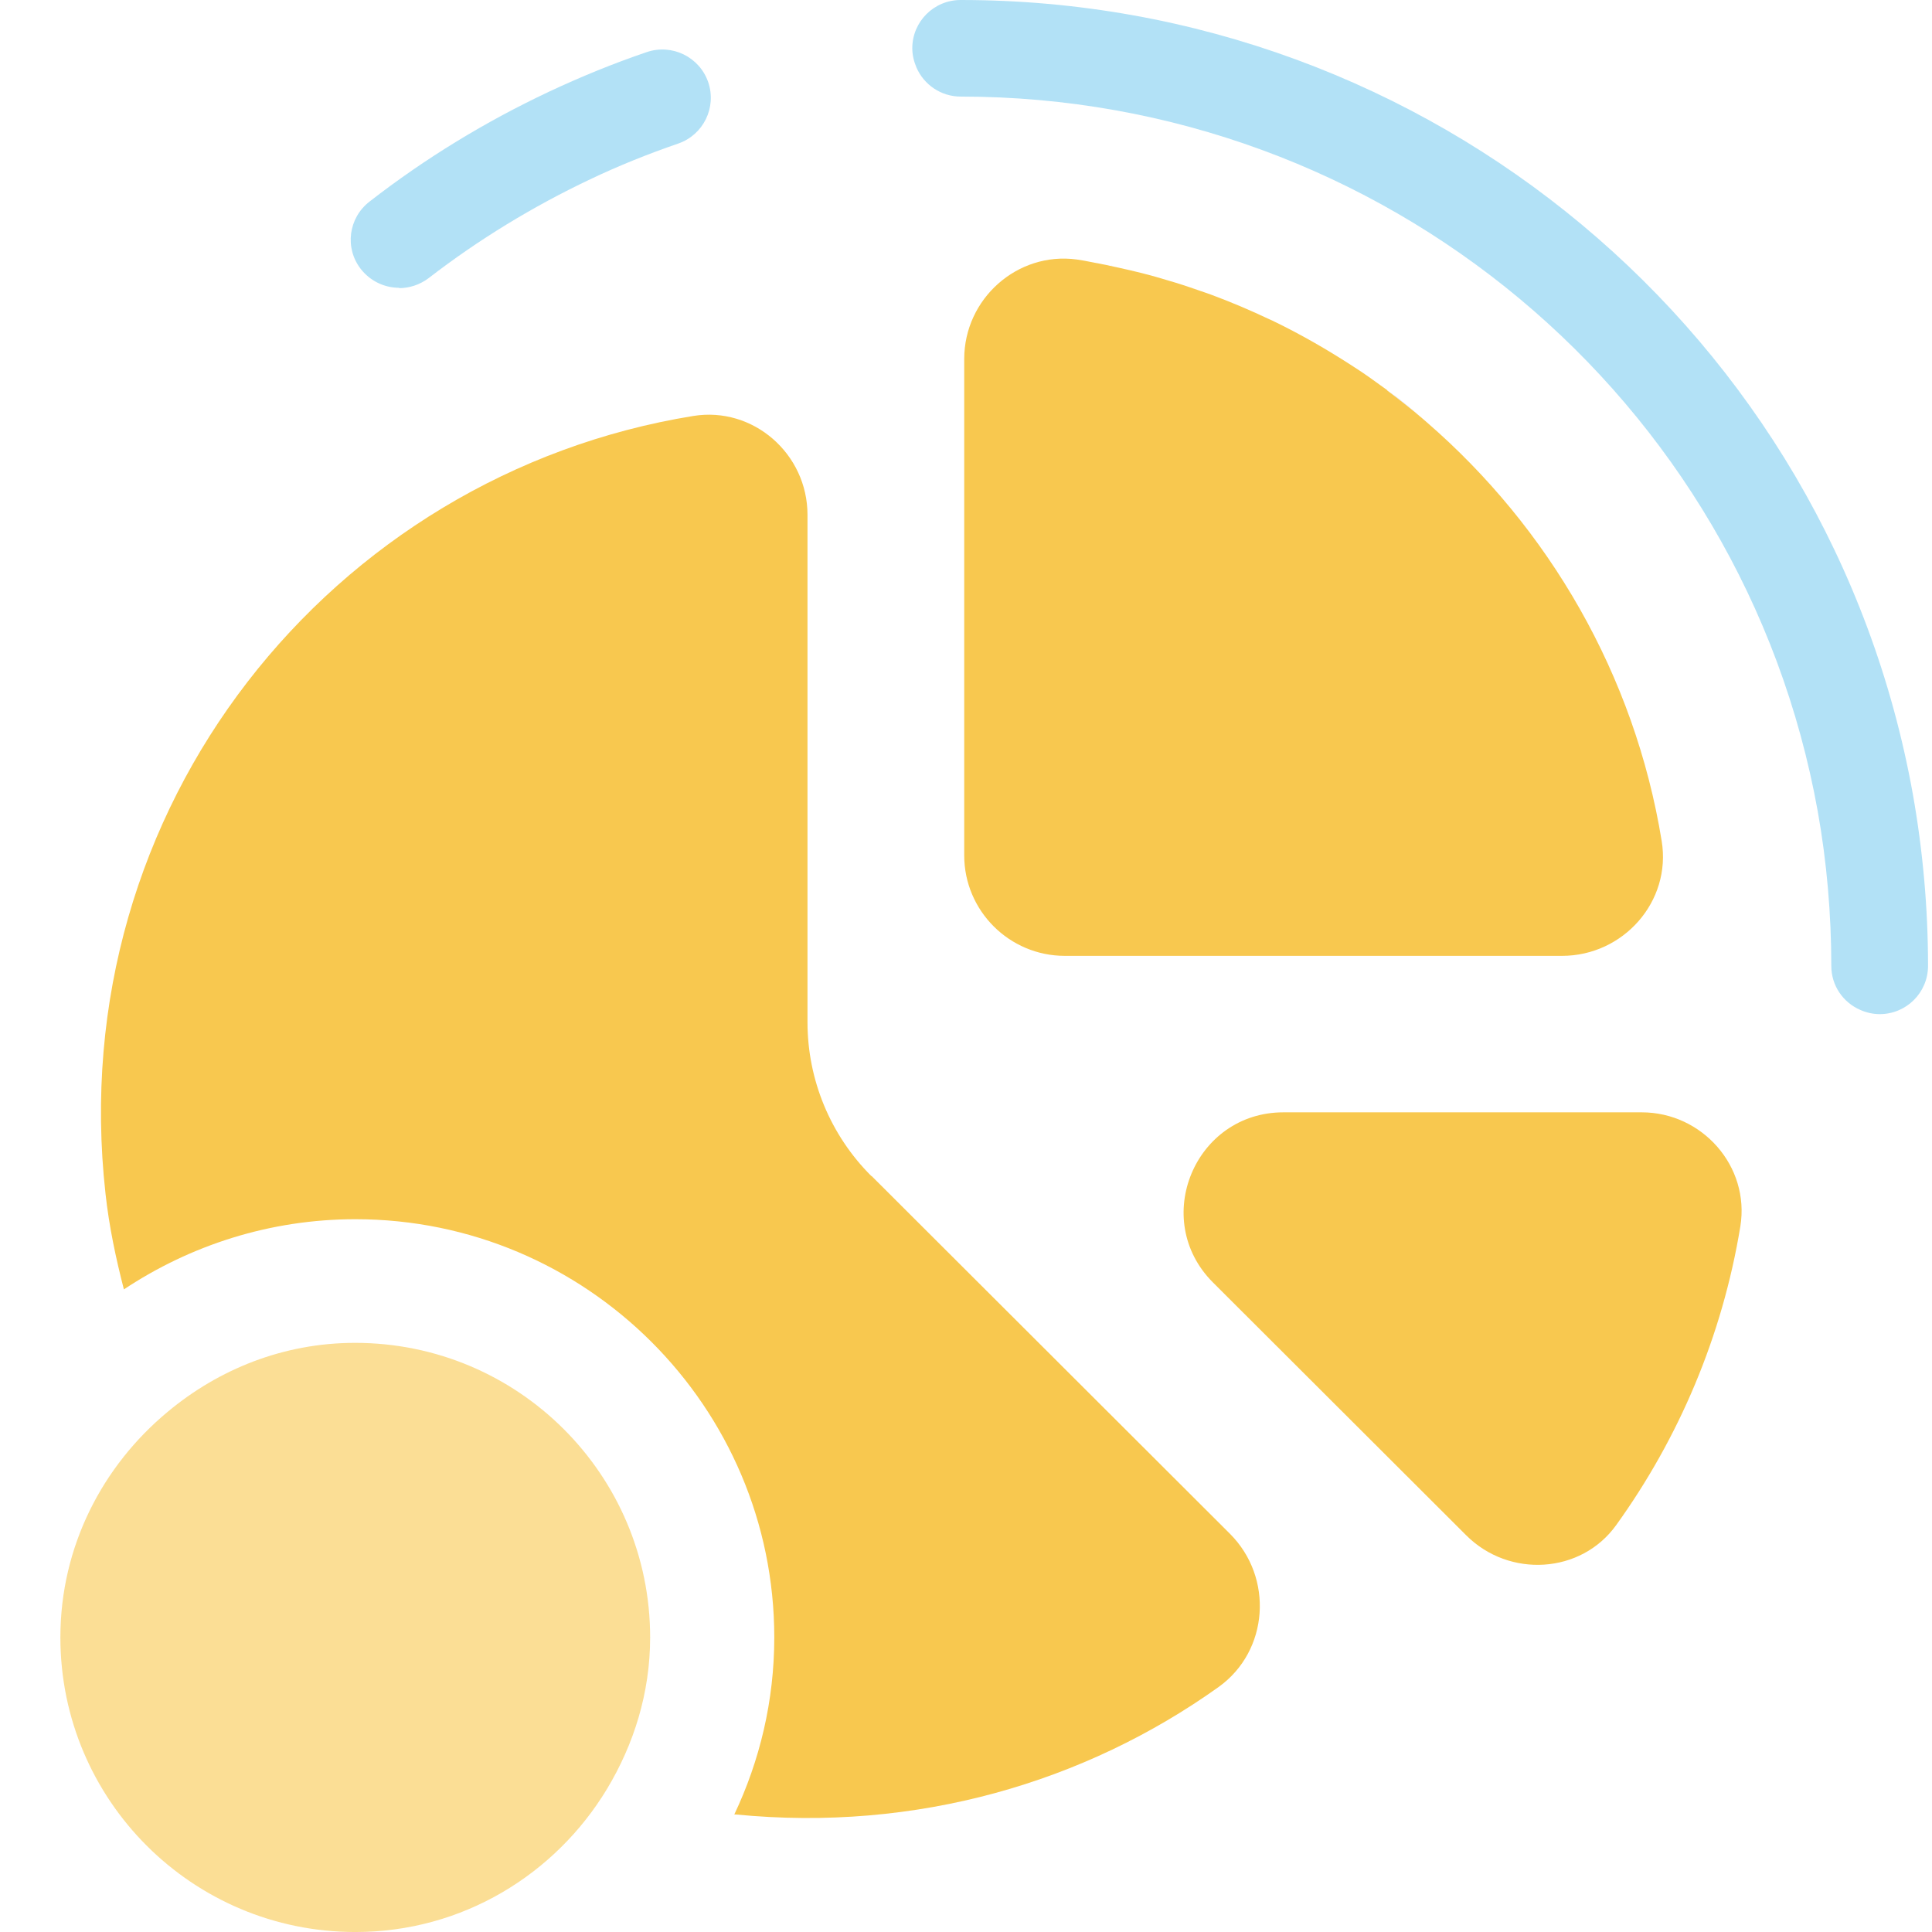
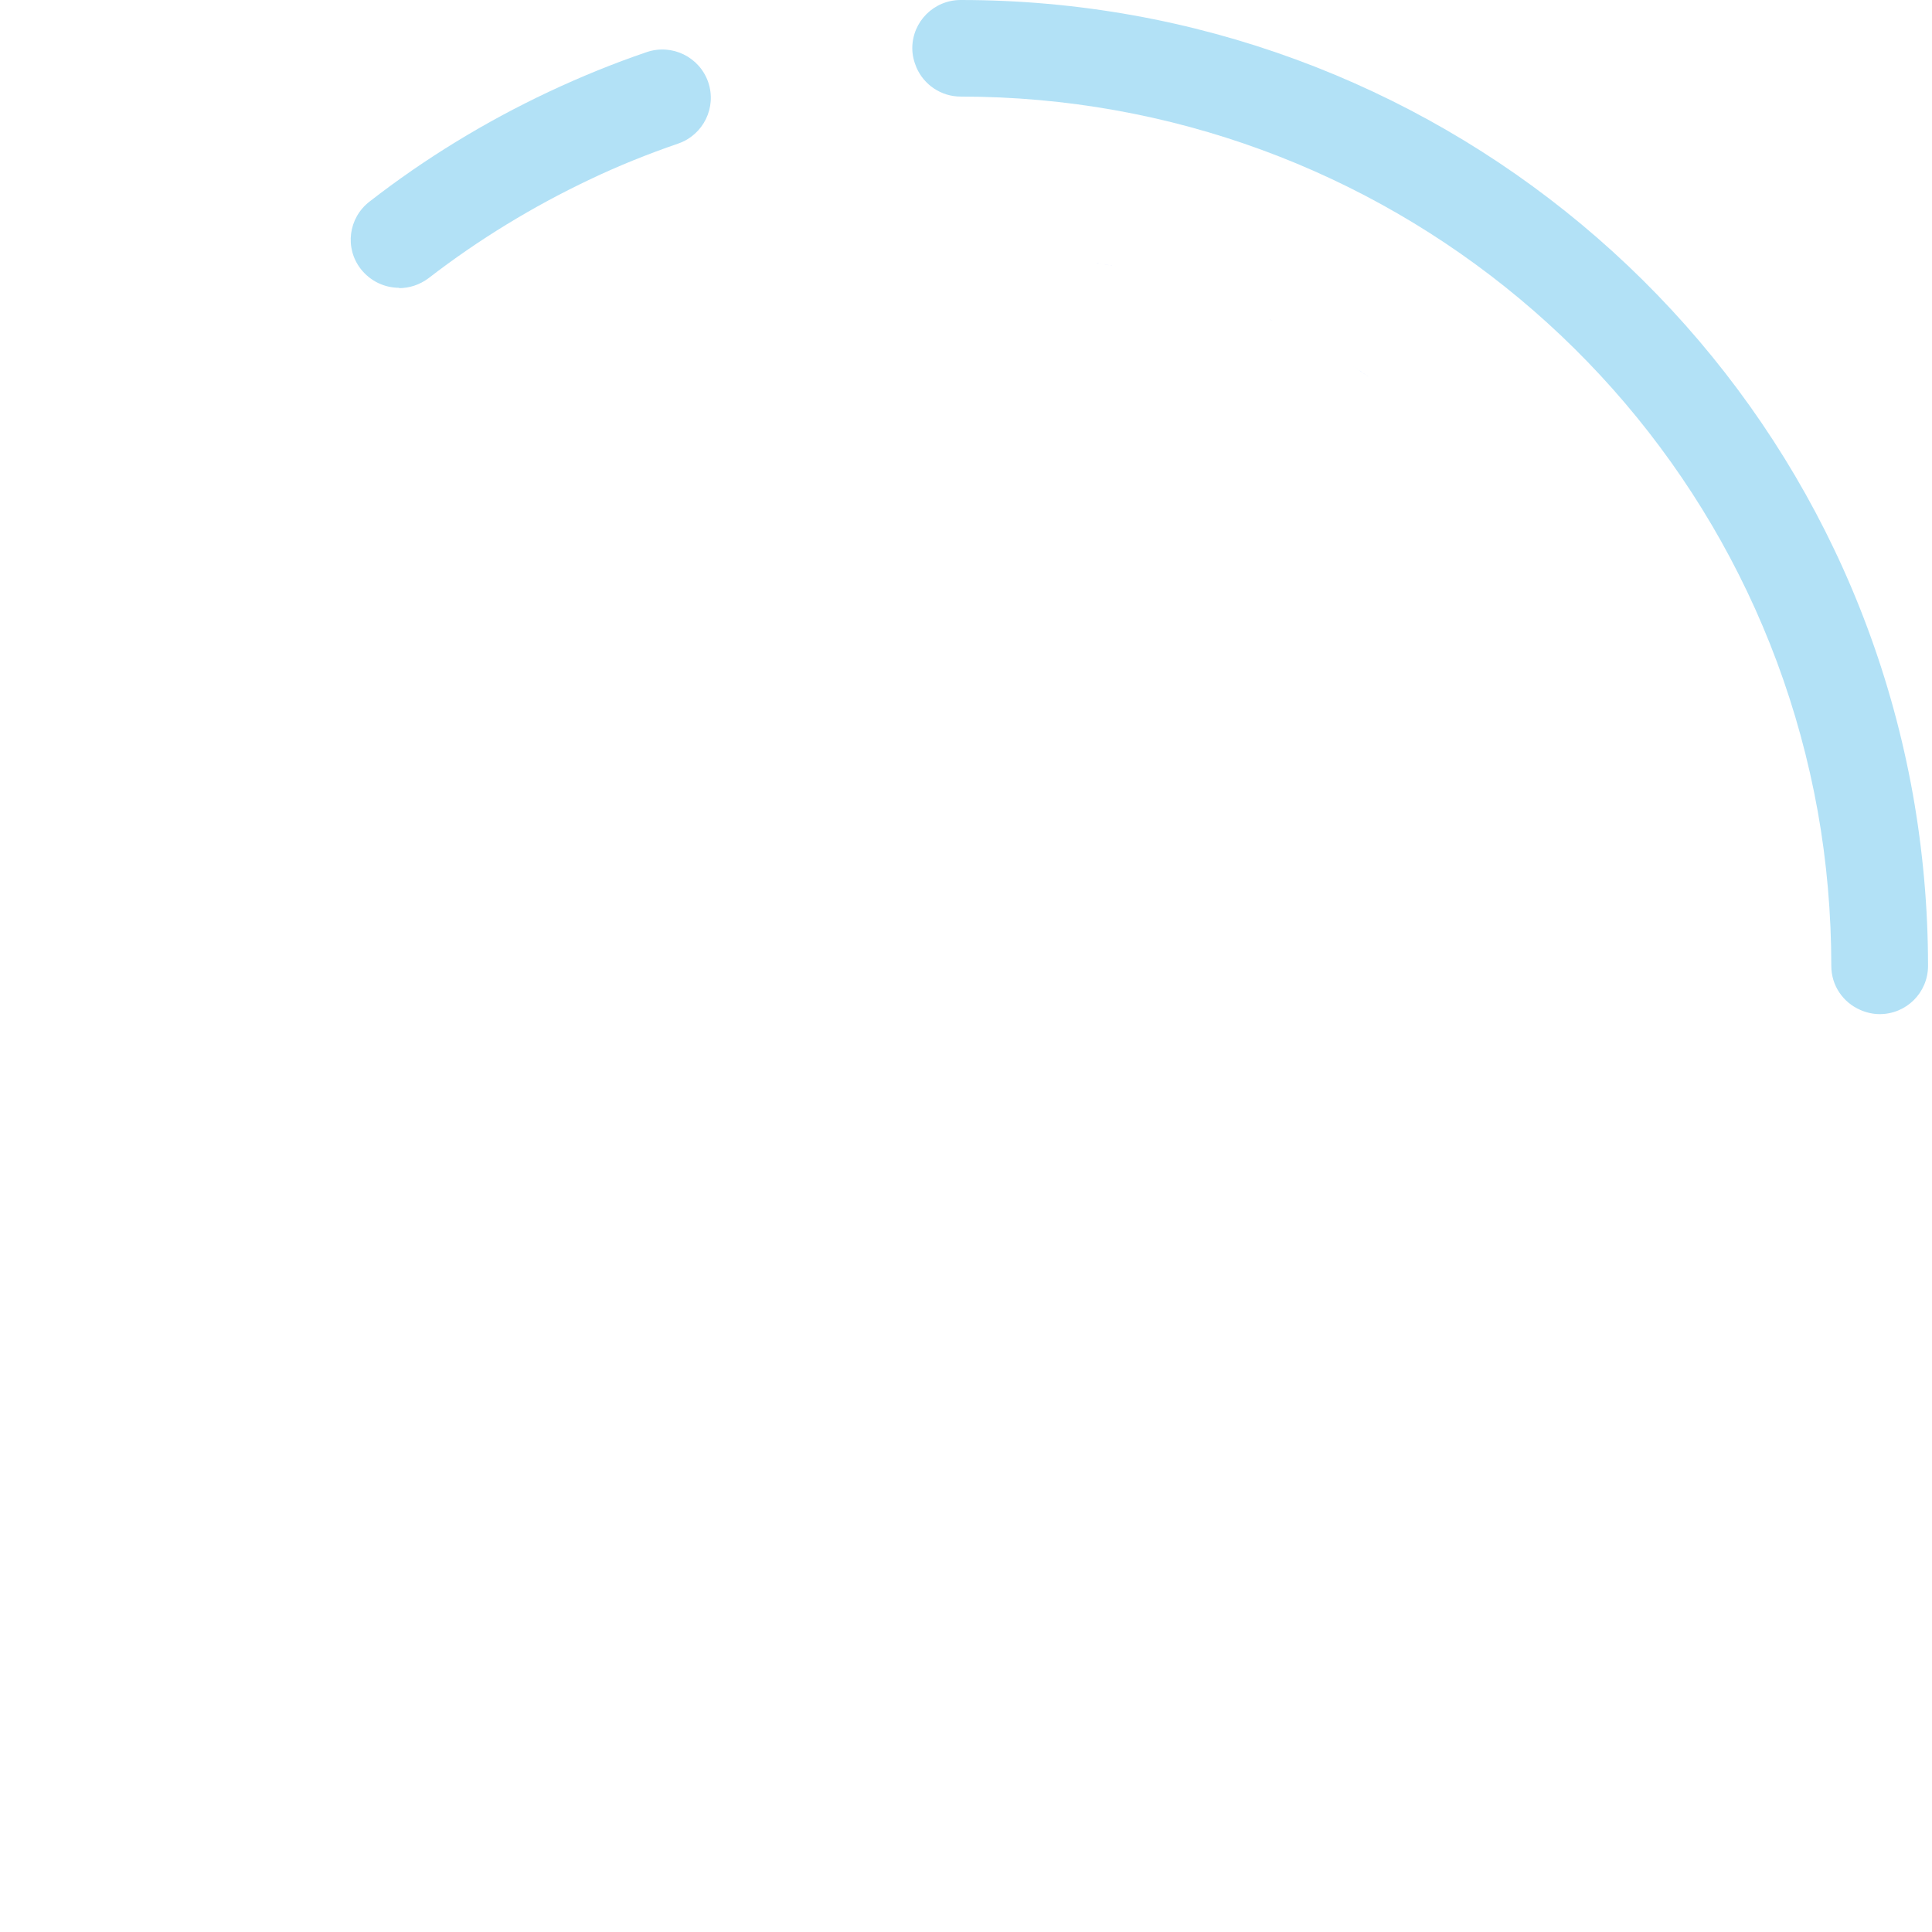
<svg xmlns="http://www.w3.org/2000/svg" width="115" height="115" viewBox="0 0 115 115" fill="none">
  <path d="M71.75 17.421C71.866 17.459 71.962 17.497 72.077 17.536C71.962 17.497 71.866 17.459 71.75 17.421Z" fill="#6486FD" />
-   <path d="M82.576 23.227C83.286 23.763 83.977 24.3 84.649 24.875C83.977 24.3 83.286 23.744 82.576 23.227Z" fill="#6486FD" />
  <path d="M80.541 21.807C80.886 22.037 81.213 22.248 81.539 22.478C81.213 22.248 80.867 22.018 80.541 21.807Z" fill="#6486FD" />
  <path d="M75.57 19.011C75.57 19.011 75.685 19.068 75.743 19.088C75.685 19.068 75.628 19.03 75.57 19.011Z" fill="#6486FD" />
  <path d="M64.975 15.579C65.513 15.675 66.031 15.79 66.568 15.905C66.05 15.79 65.513 15.675 64.975 15.579Z" fill="#6486FD" />
  <path d="M69.39 16.632C69.563 16.69 69.736 16.728 69.909 16.786C69.736 16.728 69.563 16.69 69.39 16.632Z" fill="#6486FD" />
-   <path d="M82.576 23.226C82.23 22.977 81.885 22.728 81.539 22.479C81.213 22.249 80.868 22.019 80.541 21.808C79.006 20.811 77.413 19.892 75.743 19.087C75.685 19.068 75.628 19.029 75.57 19.01C74.438 18.474 73.267 17.975 72.077 17.535C71.962 17.496 71.866 17.458 71.75 17.42C71.136 17.209 70.541 16.998 69.908 16.806C69.735 16.749 69.562 16.71 69.39 16.653C68.468 16.366 67.509 16.136 66.549 15.925C66.031 15.81 65.493 15.695 64.956 15.599C64.668 15.541 64.38 15.484 64.092 15.446C60.56 14.967 57.394 17.784 57.394 21.367V50.917C57.394 54.213 60.081 56.896 63.382 56.896H92.979C96.625 56.896 99.504 53.657 98.909 50.055C97.297 40.166 92.192 31.428 84.936 25.142C84.841 25.066 84.745 24.97 84.649 24.893C83.977 24.318 83.286 23.782 82.576 23.245V23.226Z" fill="#F8C84F" />
-   <path d="M97.719 66.21H76.395C71.117 66.21 68.468 72.592 72.192 76.329L87.278 91.391C89.831 93.94 94.111 93.691 96.203 90.778C99.927 85.604 102.518 79.548 103.593 72.994C104.169 69.43 101.328 66.21 97.719 66.21Z" fill="#F8C84F" />
-   <path d="M51.866 70.004C49.428 67.57 48.065 64.274 48.065 60.843V30.642C48.065 27.02 44.841 24.184 41.271 24.759C19.735 28.247 3.709 48.042 6.281 71.058C6.492 72.993 6.895 74.89 7.375 76.749C11.329 74.124 16.069 72.572 21.156 72.572C34.898 72.572 46.088 83.744 46.088 97.465C46.088 101.24 45.225 104.804 43.708 108.005C43.747 108.005 43.766 108.005 43.804 108.005C54.553 109.059 64.591 106.088 72.537 100.416C75.531 98.269 75.819 93.9 73.209 91.294L51.885 70.004H51.866Z" fill="#F8C84F" />
-   <path opacity="0.6" d="M21.137 79.932C16.876 79.932 13.018 81.503 9.985 84.033C6.108 87.252 3.594 92.043 3.594 97.466C3.594 107.144 11.444 115.001 21.156 115.001C27.528 115.001 33.056 111.57 36.127 106.492C37.72 103.848 38.699 100.781 38.699 97.466C38.699 87.789 30.849 79.932 21.137 79.932Z" fill="#F8C84F" />
  <path d="M113.861 47.276C108.948 19.892 85.109 0 57.183 0C55.59 0 54.303 1.284 54.303 2.874C54.303 3.277 54.4 3.66 54.553 4.024C54.995 5.04 56.012 5.749 57.183 5.749C82.307 5.749 103.766 23.648 108.199 48.292C108.737 51.3 109.006 54.405 109.006 57.49C109.006 58.678 109.716 59.675 110.733 60.115C111.078 60.269 111.481 60.365 111.885 60.365C113.478 60.365 114.764 59.081 114.764 57.49C114.764 54.06 114.456 50.63 113.861 47.276Z" fill="#B2E1F6" />
  <path d="M23.747 17.151C24.361 17.151 24.975 16.959 25.513 16.556C28.488 14.257 31.732 12.283 35.129 10.673C36.818 9.868 38.584 9.159 40.369 8.546C41.866 8.029 42.672 6.4 42.154 4.886C41.635 3.391 40.004 2.586 38.488 3.104C36.511 3.775 34.553 4.579 32.672 5.461C28.891 7.243 25.302 9.428 22 11.996C20.733 12.973 20.503 14.774 21.482 16.02C22.058 16.748 22.902 17.131 23.766 17.131L23.747 17.151Z" fill="#B2E1F6" />
</svg>